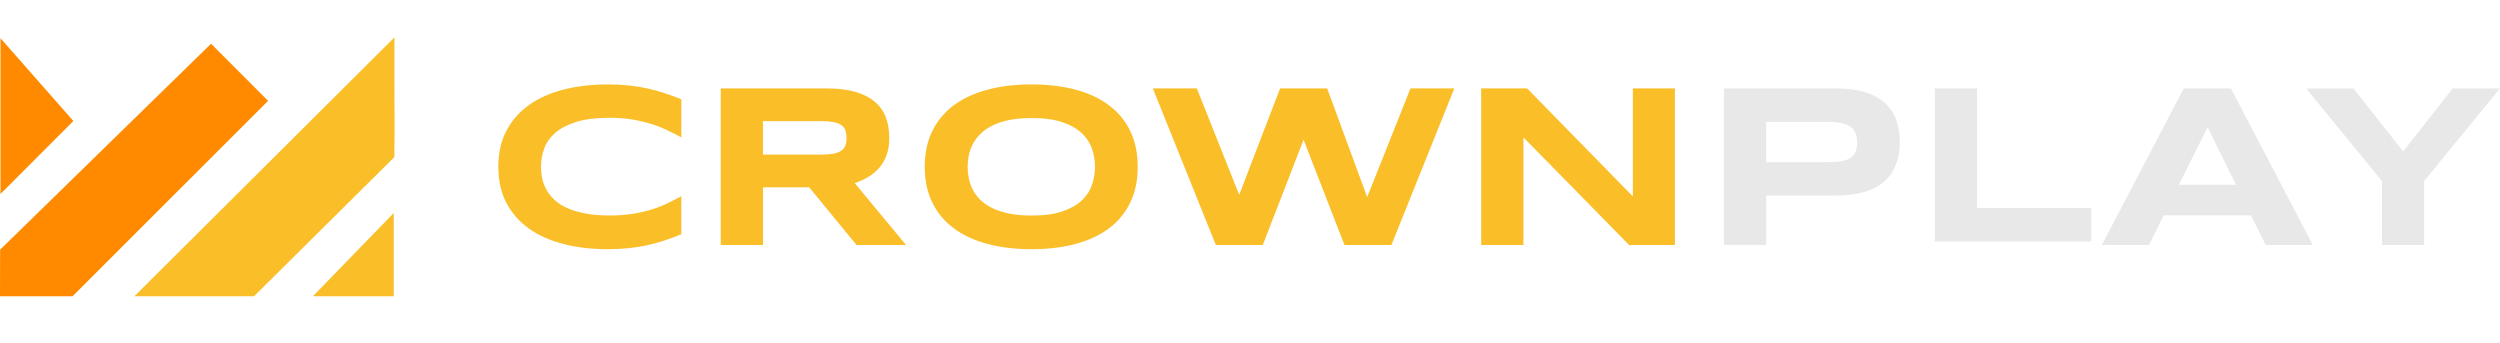
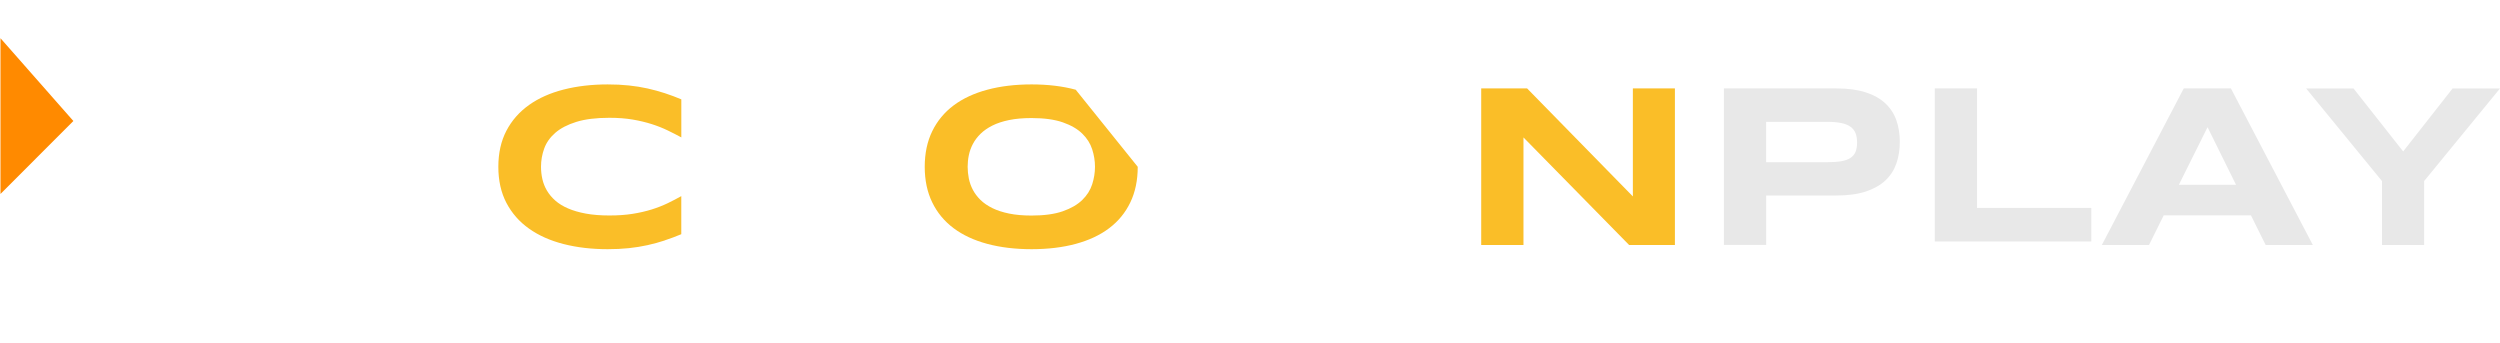
<svg xmlns="http://www.w3.org/2000/svg" id="Layer_1" viewBox="0 0 678.5 93">
  <defs>
    <style>.cls-1{fill:#fabe28;}.cls-1,.cls-2,.cls-3{stroke-width:0px;}.cls-2{fill:#ff8a00;}.cls-3{fill:#e8e8e8;}</style>
  </defs>
  <path class="cls-1" d="m180.43,65.25c-1.5.49-3.06.92-4.67,1.28-1.61.36-3.3.63-5.09.82-1.78.19-3.69.28-5.74.28-4.33,0-8.31-.46-11.95-1.39-3.64-.93-6.77-2.32-9.4-4.19-2.63-1.86-4.67-4.19-6.14-6.99-1.46-2.79-2.19-6.06-2.19-9.79s.73-6.99,2.19-9.79c1.46-2.79,3.51-5.12,6.14-6.99,2.63-1.87,5.76-3.26,9.4-4.19,3.64-.93,7.62-1.39,11.95-1.39,2.04,0,3.95.09,5.74.28,1.78.19,3.48.46,5.09.82,1.61.36,3.16.79,4.67,1.28,1.5.49,3,1.05,4.48,1.67v10.33c-1.17-.64-2.41-1.27-3.71-1.9-1.3-.63-2.73-1.2-4.3-1.7-1.57-.5-3.29-.92-5.17-1.24-1.88-.32-3.99-.48-6.34-.48-3.61,0-6.6.37-8.98,1.11-2.38.74-4.28,1.73-5.71,2.97-1.42,1.24-2.42,2.65-3,4.25-.58,1.6-.87,3.25-.87,4.96,0,1.13.12,2.25.37,3.35.25,1.1.66,2.14,1.24,3.12.58.98,1.33,1.88,2.26,2.7.93.82,2.08,1.54,3.46,2.13,1.38.6,2.99,1.07,4.84,1.41,1.84.34,3.97.51,6.38.51s4.46-.15,6.34-.45c1.88-.3,3.6-.7,5.17-1.19,1.57-.49,3-1.06,4.3-1.68,1.3-.63,2.53-1.27,3.71-1.93v10.33c-1.48.62-2.98,1.18-4.48,1.67Z" />
-   <path class="cls-1" d="m207.08,66.49h-11.47V24h28.76c3.09,0,5.71.32,7.87.96s3.91,1.55,5.26,2.72c1.35,1.17,2.33,2.59,2.94,4.25.61,1.66.91,3.51.91,5.55,0,1.79-.25,3.36-.76,4.7s-1.18,2.49-2.04,3.45c-.86.96-1.85,1.77-2.98,2.43-1.13.66-2.33,1.21-3.59,1.64l13.91,16.79h-13.42l-12.86-15.65h-12.52v15.65Zm22.66-29.07c0-.82-.11-1.52-.32-2.1-.22-.58-.59-1.05-1.13-1.41-.54-.36-1.25-.62-2.15-.79-.9-.16-2.02-.25-3.36-.25h-15.71v9.09h15.71c1.34,0,2.46-.08,3.36-.25.9-.16,1.61-.43,2.15-.79.54-.36.91-.83,1.13-1.41.22-.58.32-1.28.32-2.1Z" />
-   <path class="cls-1" d="m308.78,45.27c0,3.65-.67,6.87-2.01,9.66-1.34,2.79-3.26,5.13-5.75,7.01-2.49,1.88-5.52,3.29-9.07,4.25-3.56.96-7.55,1.44-11.98,1.44s-8.44-.48-12.01-1.44c-3.58-.96-6.62-2.37-9.14-4.25-2.51-1.88-4.45-4.21-5.81-7.01-1.36-2.79-2.04-6.01-2.04-9.66s.68-6.87,2.04-9.66c1.36-2.79,3.3-5.13,5.81-7.01,2.52-1.88,5.56-3.29,9.14-4.25,3.57-.96,7.58-1.44,12.01-1.44s8.43.48,11.98,1.44c3.55.96,6.58,2.37,9.07,4.25,2.49,1.88,4.41,4.21,5.75,7.01,1.34,2.79,2.01,6.01,2.01,9.66Zm-11.6,0c0-1.59-.25-3.17-.76-4.75-.51-1.58-1.4-2.99-2.69-4.25-1.29-1.26-3.04-2.28-5.27-3.06-2.23-.78-5.06-1.17-8.5-1.17-2.31,0-4.34.18-6.09.54-1.75.36-3.27.86-4.54,1.5-1.28.64-2.35,1.39-3.22,2.24-.87.86-1.56,1.77-2.07,2.75-.52.98-.88,2-1.1,3.06-.22,1.06-.32,2.11-.32,3.14s.11,2.11.32,3.18c.22,1.07.58,2.1,1.1,3.08s1.21,1.89,2.07,2.74c.87.84,1.94,1.58,3.22,2.21s2.79,1.12,4.54,1.48c1.75.36,3.78.54,6.09.54,3.44,0,6.28-.39,8.5-1.17,2.23-.78,3.98-1.8,5.27-3.06,1.29-1.26,2.18-2.67,2.69-4.25.5-1.58.76-3.16.76-4.75Z" />
-   <path class="cls-1" d="m360.2,24l10.85,29.5,11.75-29.5h11.9l-17.07,42.49h-12.74l-11.1-28.57-11.07,28.57h-12.74l-17.1-42.49h11.94l11.5,28.88,11.1-28.88h12.77Z" />
+   <path class="cls-1" d="m308.78,45.27c0,3.65-.67,6.87-2.01,9.66-1.34,2.79-3.26,5.13-5.75,7.01-2.49,1.88-5.52,3.29-9.07,4.25-3.56.96-7.55,1.44-11.98,1.44s-8.44-.48-12.01-1.44c-3.58-.96-6.62-2.37-9.14-4.25-2.51-1.88-4.45-4.21-5.81-7.01-1.36-2.79-2.04-6.01-2.04-9.66s.68-6.87,2.04-9.66c1.36-2.79,3.3-5.13,5.81-7.01,2.52-1.88,5.56-3.29,9.14-4.25,3.57-.96,7.58-1.44,12.01-1.44s8.43.48,11.98,1.44Zm-11.6,0c0-1.59-.25-3.17-.76-4.75-.51-1.58-1.4-2.99-2.69-4.25-1.29-1.26-3.04-2.28-5.27-3.06-2.23-.78-5.06-1.17-8.5-1.17-2.31,0-4.34.18-6.09.54-1.75.36-3.27.86-4.54,1.5-1.28.64-2.35,1.39-3.22,2.24-.87.86-1.56,1.77-2.07,2.75-.52.98-.88,2-1.1,3.06-.22,1.06-.32,2.11-.32,3.14s.11,2.11.32,3.18c.22,1.07.58,2.1,1.1,3.08s1.21,1.89,2.07,2.74c.87.84,1.94,1.58,3.22,2.21s2.79,1.12,4.54,1.48c1.75.36,3.78.54,6.09.54,3.44,0,6.28-.39,8.5-1.17,2.23-.78,3.98-1.8,5.27-3.06,1.29-1.26,2.18-2.67,2.69-4.25.5-1.58.76-3.16.76-4.75Z" />
  <path class="cls-1" d="m442.14,66.49l-28.67-29.19v29.19h-11.47V24h12.46l28.7,29.31v-29.31h11.41v42.49h-12.43Z" />
  <path class="cls-3" d="m515.61,38.5c0,2.12-.31,4.08-.93,5.86-.62,1.78-1.61,3.32-2.98,4.61-1.37,1.29-3.15,2.29-5.33,3.01-2.19.72-4.85,1.08-7.98,1.08h-19.05v13.42h-11.47V24h30.52c3.13,0,5.79.36,7.98,1.07,2.18.71,3.96,1.71,5.33,3,1.37,1.29,2.36,2.82,2.98,4.59s.93,3.72.93,5.84Zm-11.6.19c0-.99-.14-1.84-.42-2.55-.28-.71-.74-1.29-1.38-1.75-.64-.45-1.47-.79-2.5-1-1.03-.22-2.3-.32-3.8-.32h-16.58v10.95h16.58c1.5,0,2.77-.09,3.8-.26,1.03-.18,1.86-.47,2.5-.9.64-.42,1.1-.97,1.38-1.65s.42-1.51.42-2.5Z" />
  <path class="cls-3" d="m525.1,65.52V24h11.47v32.43h31.01v9.1h-42.49Z" />
  <path class="cls-3" d="m610.91,58.45h-23.68l-3.99,8.04h-12.8l22.23-42.49h12.8l22.23,42.49h-12.8l-3.99-8.04Zm-19.57-8.29h15.52l-7.73-15.64-7.79,15.64Z" />
  <path class="cls-3" d="m657.91,49.14v17.35h-11.44v-17.35l-20.59-25.14h12.86l13.48,17.1,13.42-17.1h12.86l-20.59,25.14Z" />
-   <path class="cls-1" d="m107.02,42.64l-38.07,37.76h-32.47c23.14-23.09,47.32-47.04,70.57-70.25v13.13c0,5.42.08,13.94-.03,19.36Z" />
-   <path class="cls-2" d="m72.75,27.37c-17.64,17.64-35.33,35.31-53.05,53.03H0c0-6.93.03-12.64.03-12.64L57.28,11.87c5.26,5.26,10.45,10.48,15.48,15.5Z" />
  <polygon class="cls-2" points="19.91 32.84 .13 52.64 .13 10.37 19.91 32.84" />
-   <polygon class="cls-1" points="106.86 57.81 106.86 80.4 85.08 80.4 85 80.32 106.86 57.81" />
</svg>